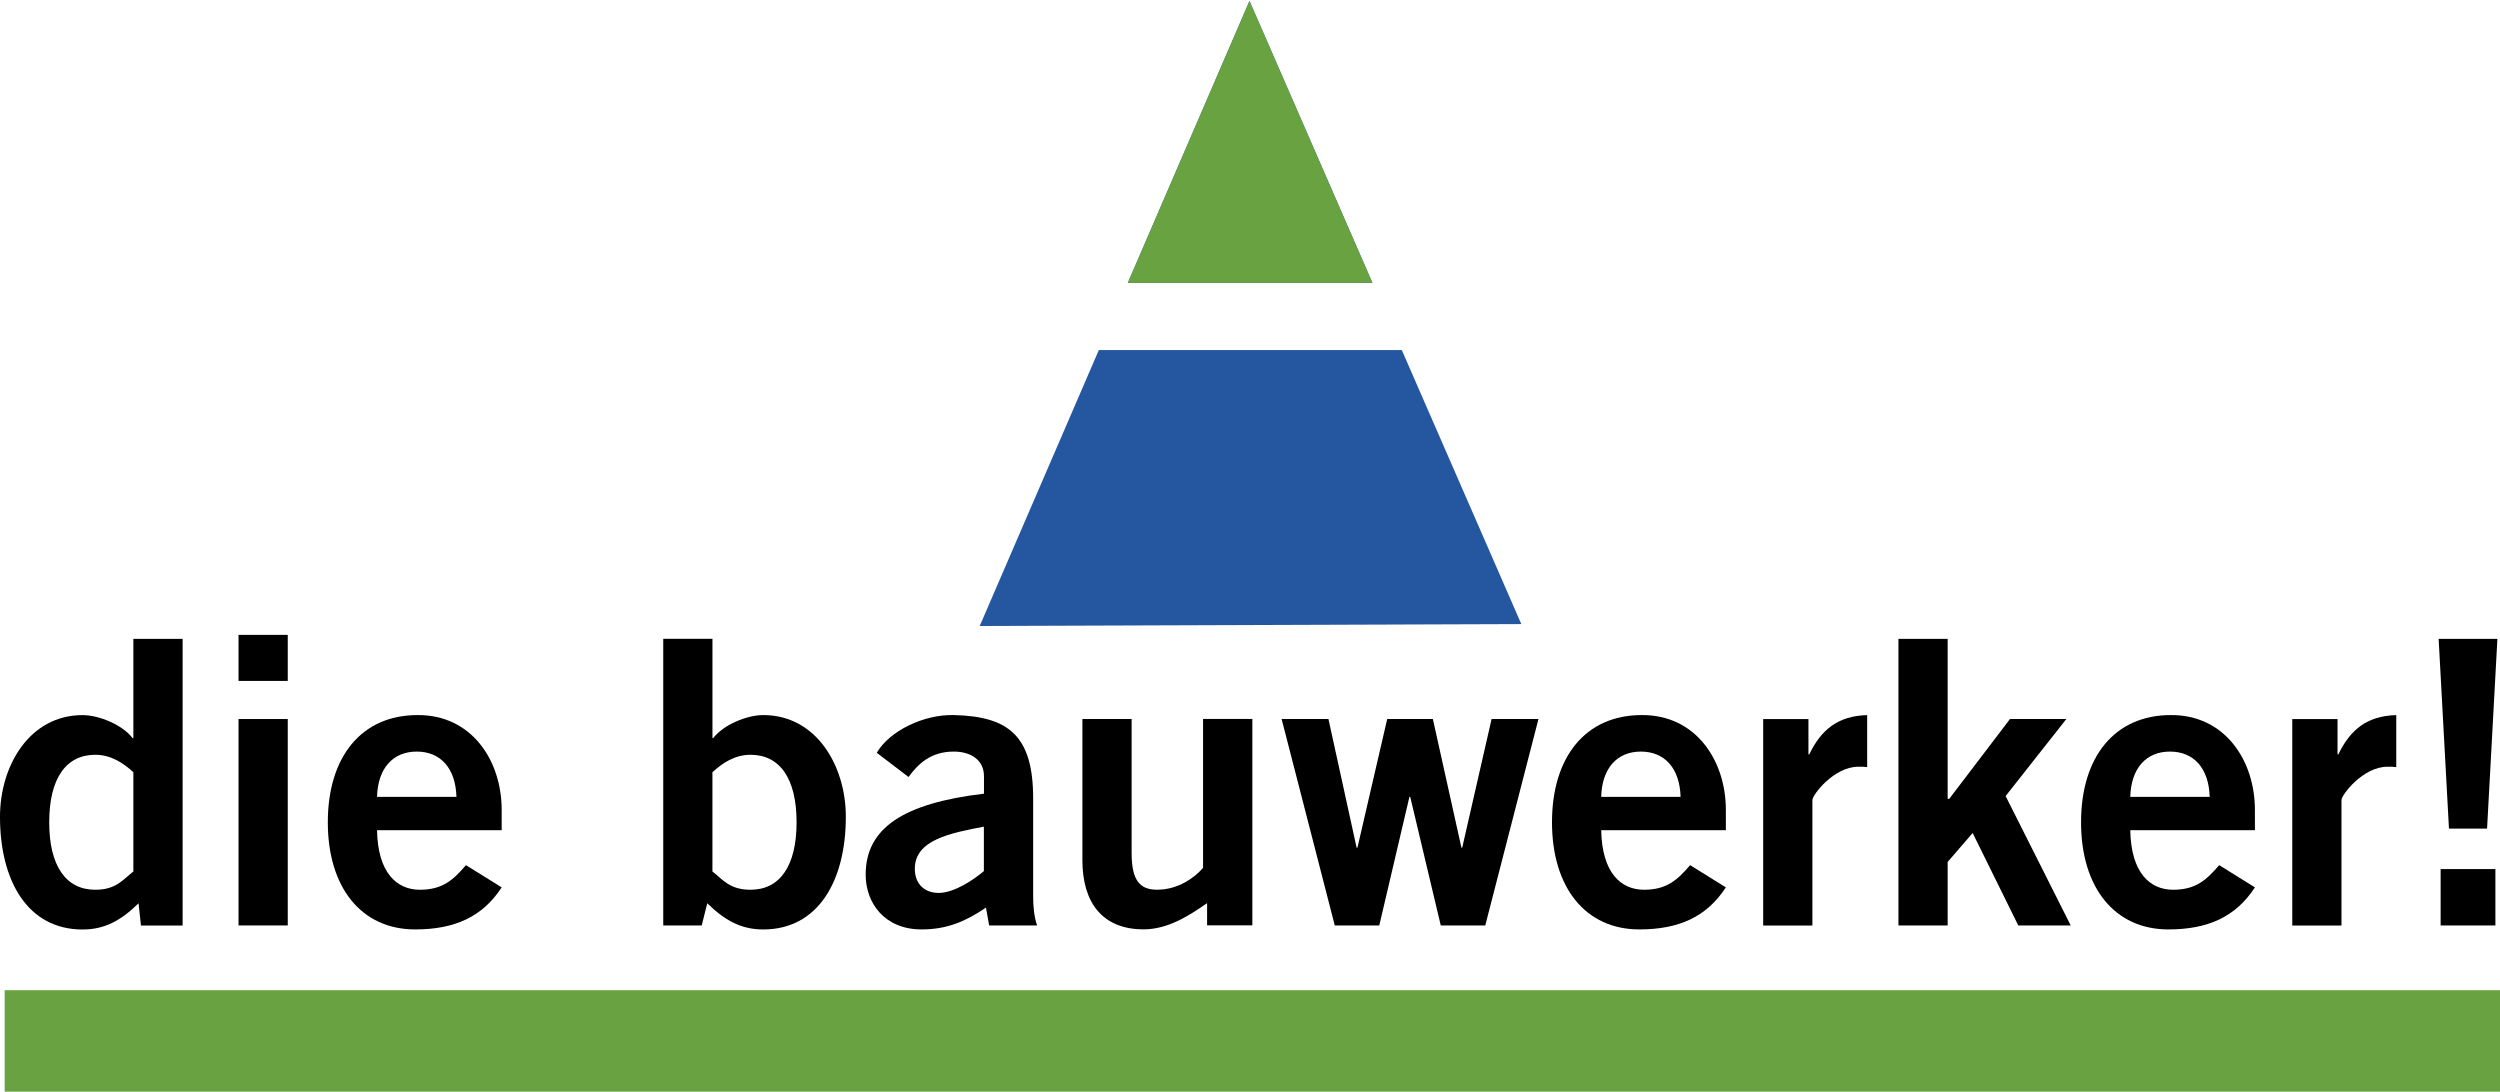
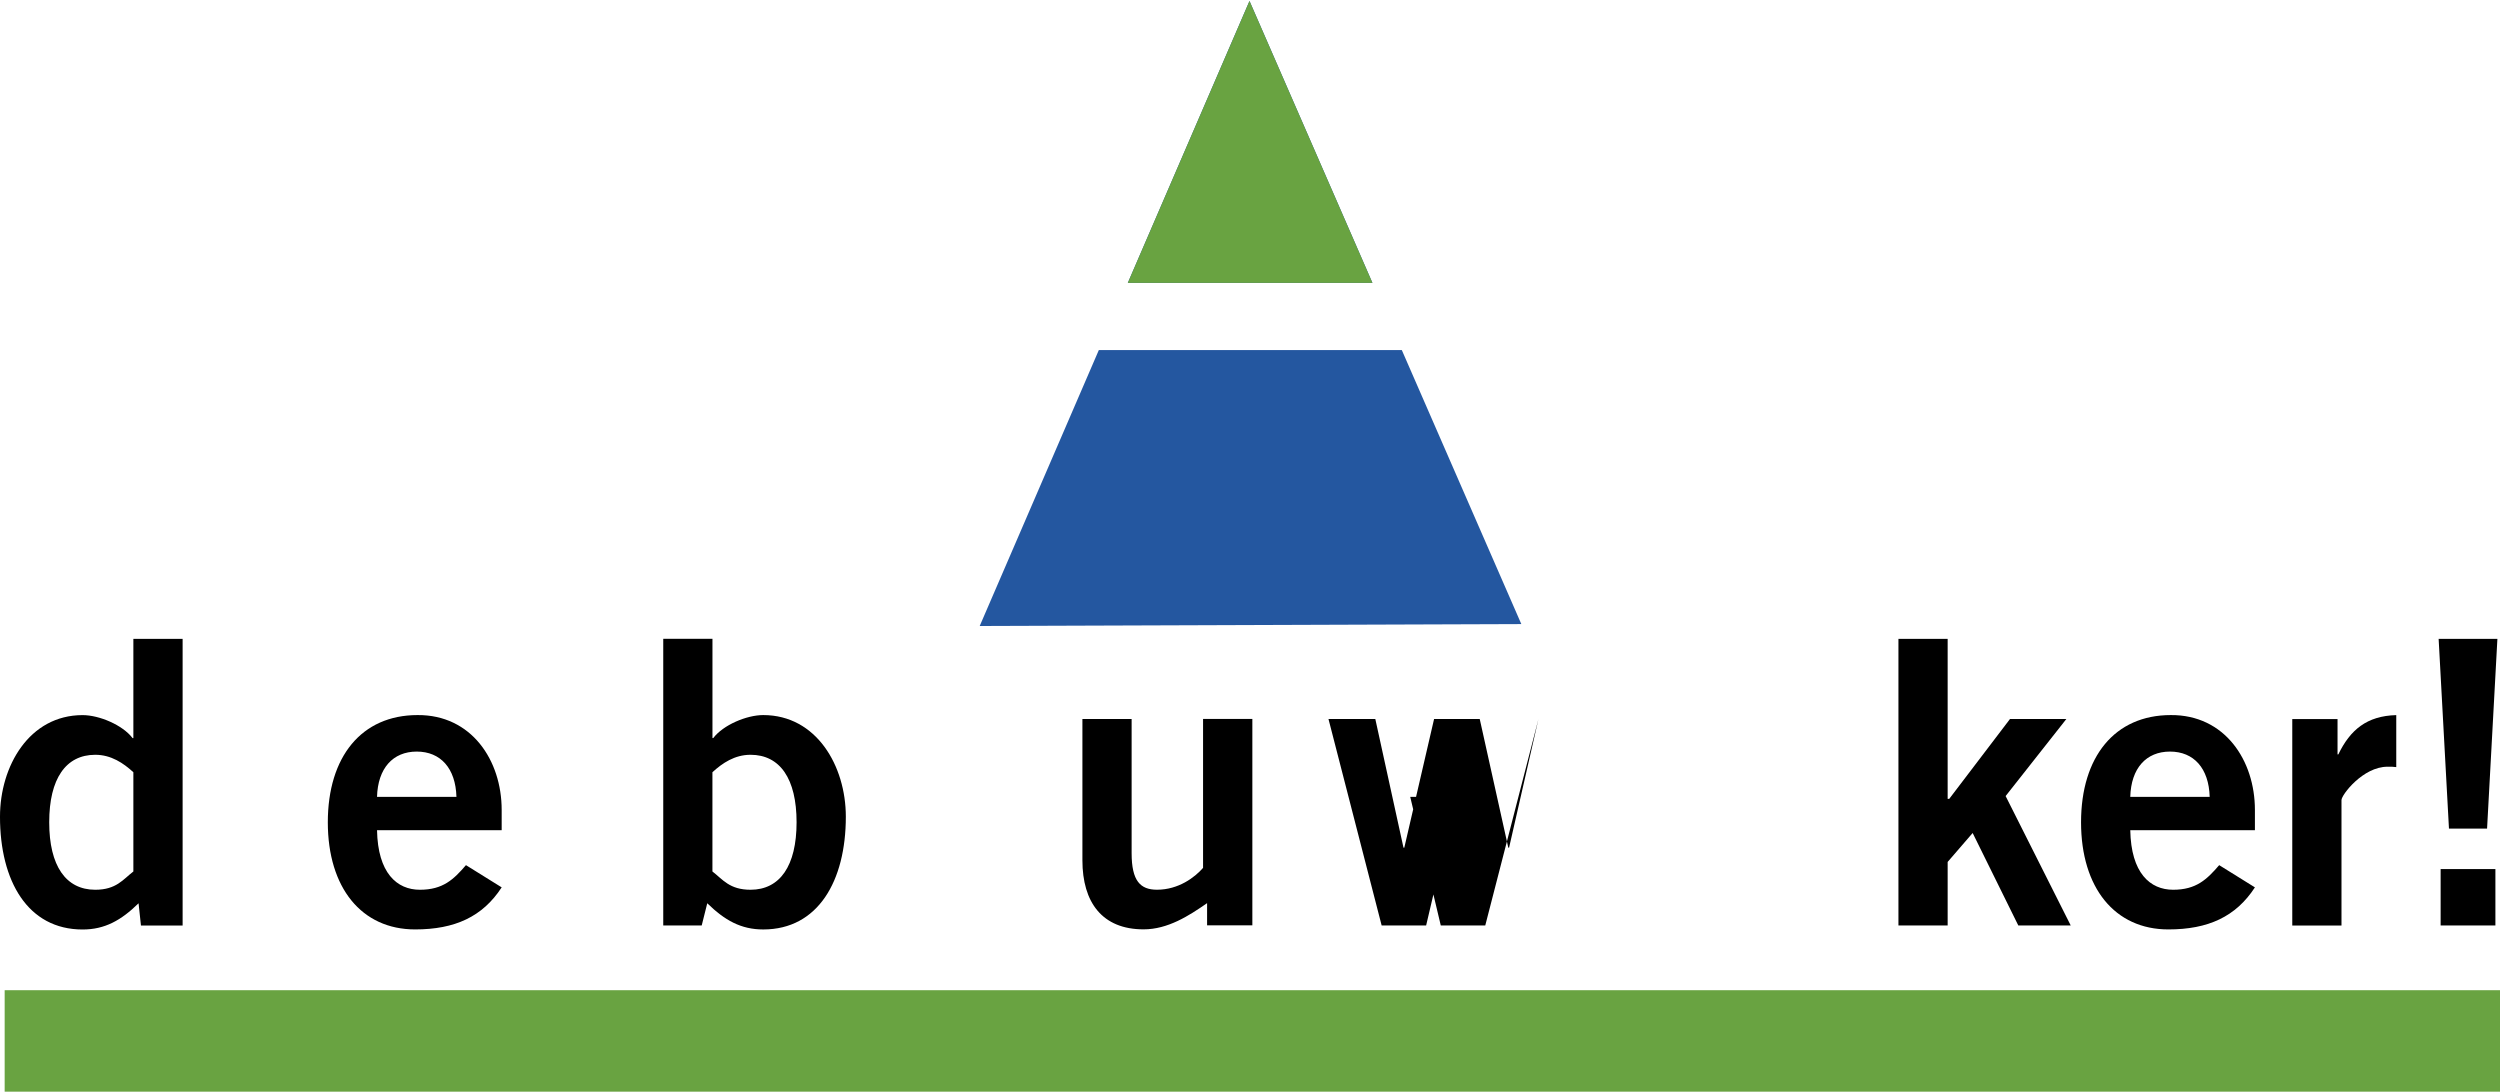
<svg xmlns="http://www.w3.org/2000/svg" xmlns:xlink="http://www.w3.org/1999/xlink" id="Ebene_1" width="702.27" height="306.664" viewBox="0 0 702 306">
  <style id="style3">.st3{fill-rule:evenodd;clip-rule:evenodd}</style>
  <g id="g5" transform="translate(46 -243)">
    <path d="M270.69 322.16L304.86 243l34.52 79.16h-68.69zm-41.59 96.35l33.45-77.48h85.08l33.56 76.94-152.09.54z" id="path7" clip-rule="evenodd" fill="#2457a0" fill-rule="evenodd" />
    <g id="g9">
      <defs id="defs11">
        <path id="SVGID_1_" d="M270.69 322.16L304.86 243l34.52 79.16h-68.69zm-41.59 96.35l33.45-77.48h85.08l33.56 76.94-152.09.54z" />
      </defs>
      <clipPath id="SVGID_2_">
        <use xlink:href="#SVGID_1_" id="use15" width="100%" height="100%" overflow="visible" />
      </clipPath>
      <path id="polygon17" clip-path="url(#SVGID_2_)" fill="#69a341" stroke="#69a341" stroke-width="1.635" stroke-linecap="round" stroke-linejoin="round" stroke-miterlimit="7.661" d="M218.74 326.94V204.3h910.29v122.64z" />
    </g>
    <path id="line19" fill="none" stroke="#69a341" stroke-width="28.887" stroke-miterlimit="3.864" d="M-44.69 535.22h700.96" />
    <path class="st3" d="M5.28 422.12H-8.55v27.87h-.22c-2.79-3.68-9.36-6.46-14.04-6.46-14.94 0-23.19 14.27-23.19 28.54 0 18.06 7.8 31.66 23.19 31.66 6.24 0 10.81-2.56 15.72-7.36l.67 6.24h11.7v-80.49zm-13.83 65.32c-2.9 2.23-4.79 5.13-10.7 5.13-8.25 0-12.93-6.69-12.93-18.95 0-12.26 4.68-18.95 12.93-18.95 4.46 0 7.91 2.34 10.7 4.9v27.87z" id="path21" clip-rule="evenodd" fill-rule="evenodd" />
-     <path class="st3" d="M34.8 444.63H20.98v57.96H34.8v-57.96zm0-10.7V421H20.98v12.93H34.8z" id="path23" clip-rule="evenodd" fill-rule="evenodd" />
    <path class="st3" d="M59.87 466.48c.22-8.02 4.46-12.71 11.15-12.71s10.92 4.68 11.15 12.71h-22.3zm35 9.36v-5.68c0-13.93-8.47-26.75-23.63-26.64-15.72 0-25.19 11.7-25.19 30.1 0 18.39 9.47 30.09 24.52 30.09 11.15 0 18.95-3.57 24.3-11.81l-10.03-6.24c-3.45 4.01-6.46 6.91-12.93 6.91-6.46 0-11.82-4.68-12.04-16.72h35v-.01z" id="path25" clip-rule="evenodd" fill-rule="evenodd" />
    <path class="st3" d="M140.23 502.6h10.81l1.56-6.24c4.9 4.79 9.47 7.36 15.72 7.36 15.38 0 23.19-13.6 23.19-31.66 0-14.27-8.25-28.54-23.19-28.54-4.68 0-11.26 2.79-14.04 6.46h-.22v-27.87h-13.82v80.49h-.01zm13.82-43.03c2.79-2.56 6.24-4.9 10.7-4.9 8.25 0 12.93 6.69 12.93 18.95 0 12.26-4.68 18.95-12.93 18.95-5.91 0-7.8-2.9-10.7-5.13v-27.87z" id="path27" clip-rule="evenodd" fill-rule="evenodd" />
-     <path class="st3" d="M245.22 502.6c-.89-2.56-1.11-5.46-1.11-8.36v-27.31c0-17.39-6.69-23.07-22.29-23.41-8.47-.22-18.06 4.46-21.62 10.59l8.92 6.8c2.67-3.68 6.24-7.14 12.71-7.14 4.9 0 8.47 2.45 8.47 6.91v4.91c-22.52 2.68-33.22 9.59-33.22 22.74 0 7.91 5.24 15.38 15.72 15.38 7.25 0 12.48-2.34 18.06-6.13l.89 5.02h13.47zm-14.94-15.27c-2.9 2.45-8.36 6.13-12.71 6.13-3.9 0-6.69-2.45-6.69-6.8 0-8.14 10.14-10.03 19.39-11.81v12.48h.01z" id="path29" clip-rule="evenodd" fill-rule="evenodd" />
    <path d="M291.82 444.63v41.8c-2.34 2.68-6.91 6.13-12.93 6.13-4.68 0-7.13-2.45-7.13-10.26v-37.68h-13.82v39.68c0 11.82 5.57 19.39 17.17 19.39 6.8 0 12.71-3.79 17.84-7.36v6.24h12.71v-57.96h-13.84v.02z" id="path31" />
-     <path id="polygon33" d="M349.99 466.48l8.58 36.12h12.49L386 444.63h-13.16l-8.25 36.12h-.22l-8.02-36.12h-12.82l-8.36 36.12h-.23l-7.91-36.12h-13.15l14.93 57.97h12.49l8.47-36.12z" />
-     <path class="st3" d="M403.61 466.48c.22-8.02 4.46-12.71 11.15-12.71s10.92 4.68 11.15 12.71h-22.3zm35.01 9.36v-5.68c0-13.93-8.47-26.75-23.63-26.64-15.72 0-25.19 11.7-25.19 30.1 0 18.39 9.47 30.09 24.52 30.09 11.15 0 18.95-3.57 24.3-11.81l-10.03-6.24c-3.45 4.01-6.47 6.91-12.93 6.91s-11.82-4.68-12.04-16.72h35v-.01z" id="path35" clip-rule="evenodd" fill-rule="evenodd" />
-     <path d="M462.92 502.6v-35.22c0-1.45 6.02-9.36 12.93-9.36 1 0 1.78 0 2.45.11v-14.6c-8.25.22-12.93 4.12-16.27 11.04h-.22v-9.92H449.1v57.96h13.82v-.01z" id="path37" />
+     <path id="polygon33" d="M349.99 466.48l8.58 36.12h12.49L386 444.63l-8.25 36.12h-.22l-8.02-36.12h-12.82l-8.36 36.12h-.23l-7.91-36.12h-13.15l14.93 57.97h12.49l8.47-36.12z" />
    <path id="polygon39" d="M520.74 502.6h14.72l-18.28-36.34 17.05-21.63H518.4l-17.05 22.41h-.45v-44.92h-13.82v80.48h13.82v-17.84l7.02-8.13z" />
    <path class="st3" d="M552.18 466.48c.22-8.02 4.46-12.71 11.15-12.71s10.92 4.68 11.15 12.71h-22.3zm35 9.36v-5.68c0-13.93-8.47-26.75-23.63-26.64-15.72 0-25.19 11.7-25.19 30.1 0 18.39 9.47 30.09 24.52 30.09 11.15 0 18.95-3.57 24.3-11.81l-10.03-6.24c-3.45 4.01-6.46 6.91-12.93 6.91s-11.82-4.68-12.04-16.72h35v-.01z" id="path41" clip-rule="evenodd" fill-rule="evenodd" />
    <path d="M611.49 502.6v-35.22c0-1.45 6.02-9.36 12.93-9.36 1 0 1.78 0 2.45.11v-14.6c-8.25.22-12.93 4.12-16.27 11.04h-.22v-9.92h-12.71v57.96h13.82v-.01z" id="path43" />
    <path class="st3" d="M655.27 422.12h-16.5l2.9 53.28h10.7l2.9-53.28zm-.56 80.48v-15.83h-15.38v15.83h15.38z" id="path45" clip-rule="evenodd" fill-rule="evenodd" />
  </g>
</svg>